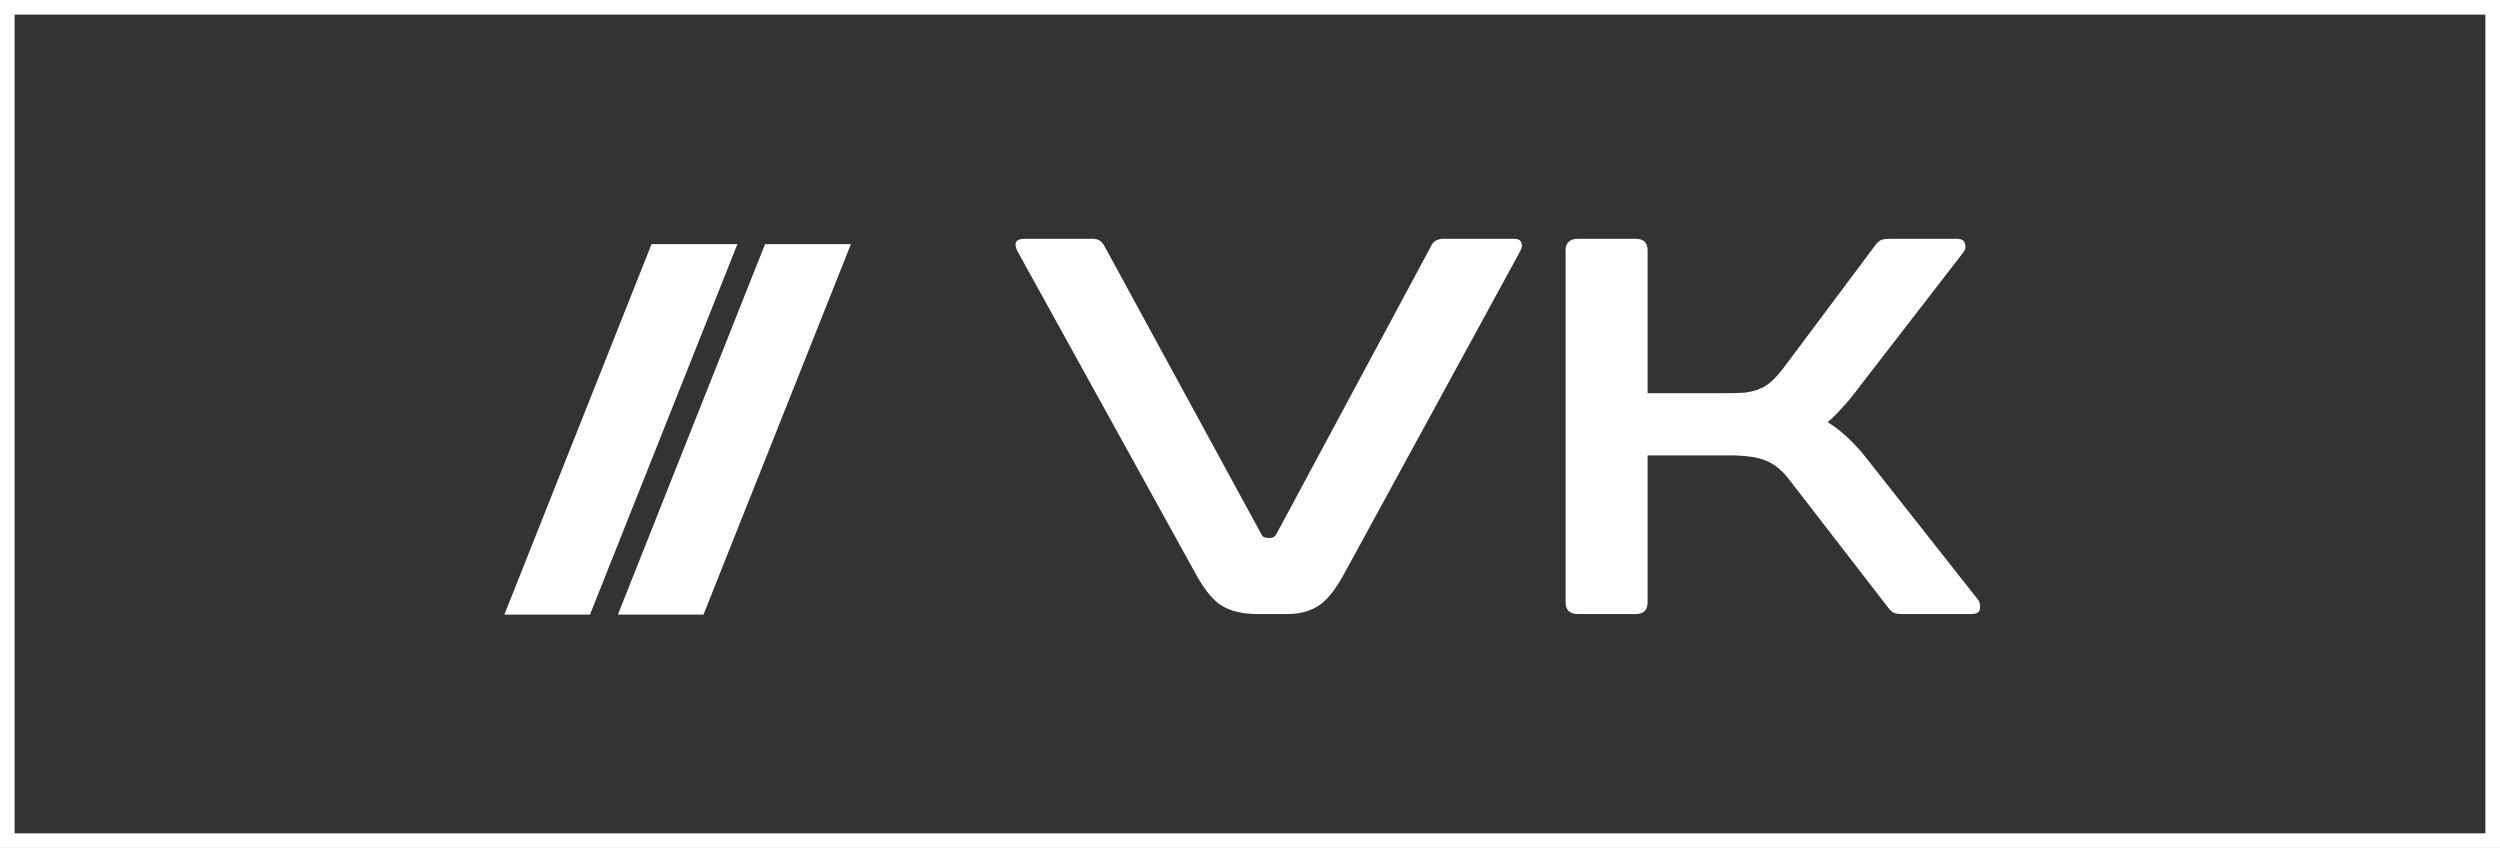
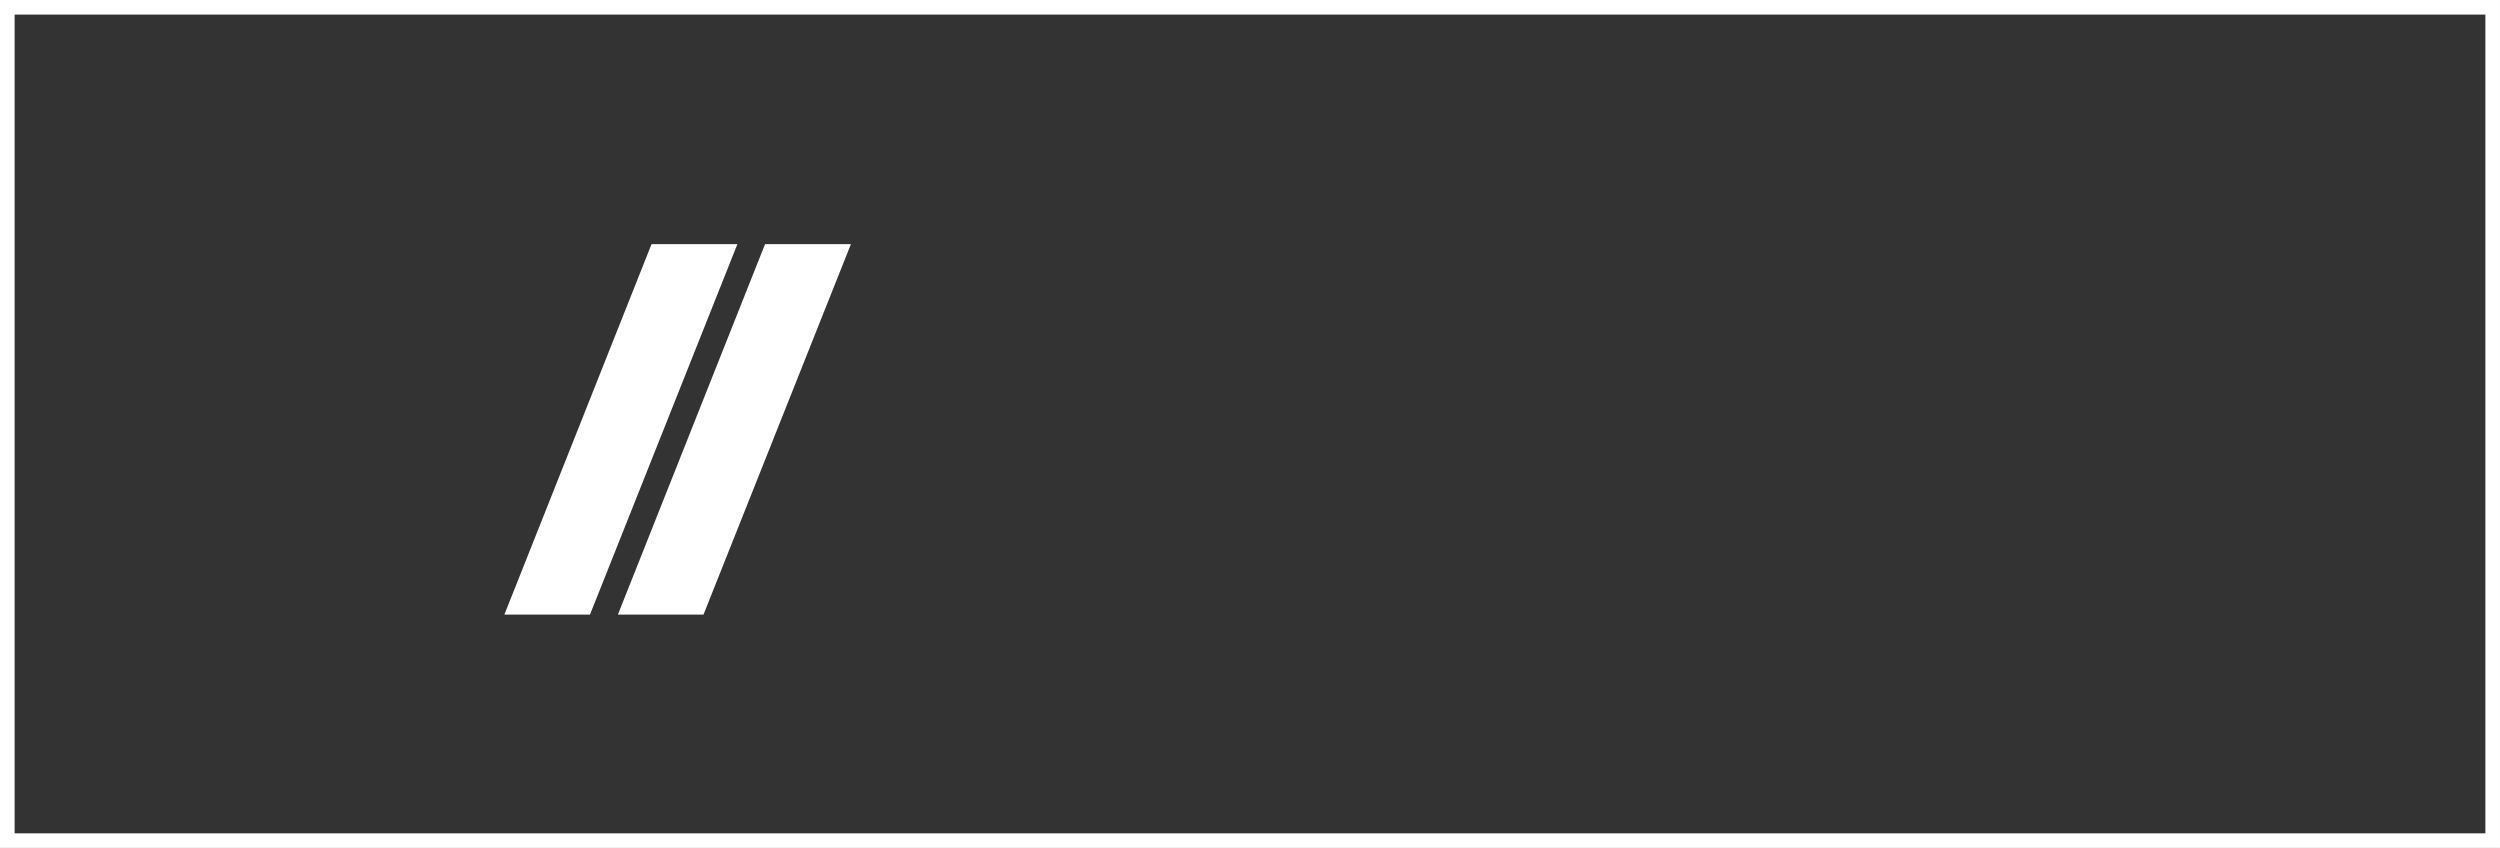
<svg xmlns="http://www.w3.org/2000/svg" width="342" height="116" viewBox="0 0 342 116" fill="none">
  <rect x="0" y="0" width="342" height="116" fill="#333333" stroke="none" />
  <path d="M89.131 33.398H100.876L80.711 84.074H69L89.131 33.398Z" fill="white" />
  <path d="M104.66 33.398H116.406L96.24 84.074H84.529L104.66 33.398Z" fill="white" />
  <rect x="1" y="1" width="340" height="114" stroke="white" stroke-width="2" />
-   <path d="M149.379 32.67C149.868 32.67 150.21 32.743 150.405 32.89C150.65 33.037 150.87 33.281 151.065 33.623L172.551 73.074C172.697 73.416 172.991 73.587 173.431 73.587H173.797C174.139 73.587 174.408 73.416 174.604 73.074L195.796 33.623C196.089 32.988 196.651 32.67 197.482 32.67H207.088C207.675 32.67 208.017 32.841 208.115 33.183C208.262 33.477 208.213 33.868 207.968 34.356L183.917 78.427C182.694 80.676 181.497 82.167 180.324 82.9C179.15 83.633 177.781 84 176.217 84H171.964C170.058 84 168.469 83.633 167.198 82.9C165.976 82.167 164.753 80.676 163.531 78.427L139.186 34.356C138.942 33.868 138.868 33.477 138.966 33.183C139.113 32.841 139.504 32.67 140.139 32.67H149.379ZM223.779 32.67C224.854 32.67 225.392 33.208 225.392 34.283V53.789H235.731C236.905 53.789 237.882 53.764 238.665 53.715C239.447 53.617 240.131 53.446 240.718 53.202C241.304 52.958 241.842 52.615 242.331 52.175C242.82 51.735 243.333 51.173 243.871 50.489L256.483 33.623C256.728 33.281 256.972 33.037 257.217 32.89C257.461 32.743 257.926 32.67 258.61 32.67H267.703C268.338 32.67 268.705 32.89 268.803 33.33C268.949 33.721 268.9 34.088 268.656 34.43L254.43 52.835C253.599 53.96 252.817 54.913 252.084 55.695C251.399 56.477 250.715 57.162 250.03 57.748C251.937 58.922 253.795 60.681 255.603 63.028L270.636 82.094C270.831 82.338 270.905 82.729 270.856 83.267C270.807 83.756 270.416 84 269.683 84H260.296C259.661 84 259.221 83.927 258.977 83.78C258.732 83.633 258.488 83.389 258.243 83.047L244.751 65.594C243.773 64.323 242.722 63.468 241.598 63.028C240.473 62.539 238.787 62.295 236.538 62.295H225.392V82.387C225.392 83.462 224.854 84 223.779 84H215.859C214.735 84 214.173 83.462 214.173 82.387V34.283C214.173 33.208 214.735 32.67 215.859 32.67H223.779Z" fill="white" />
</svg>